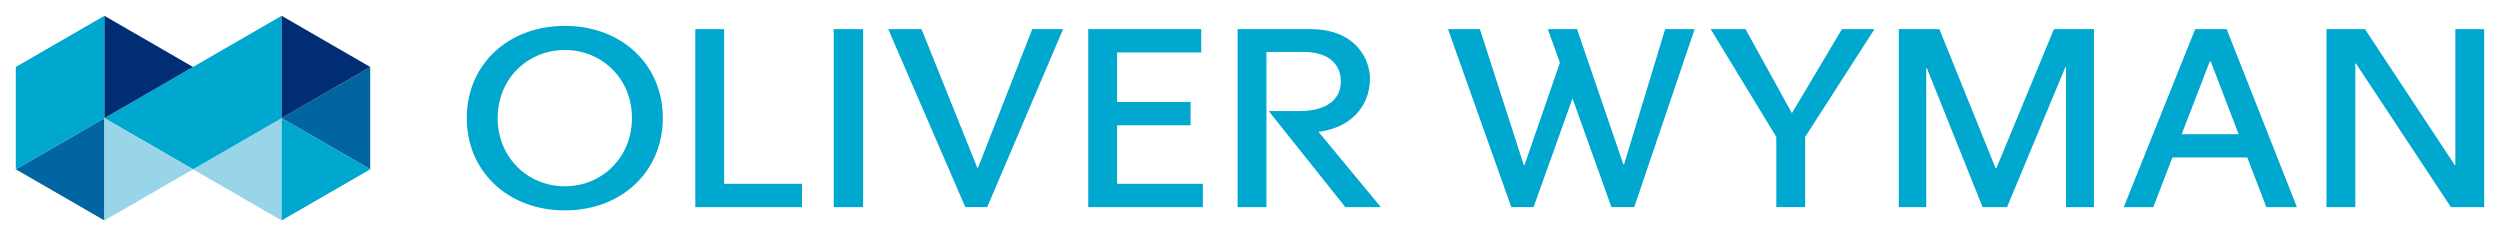
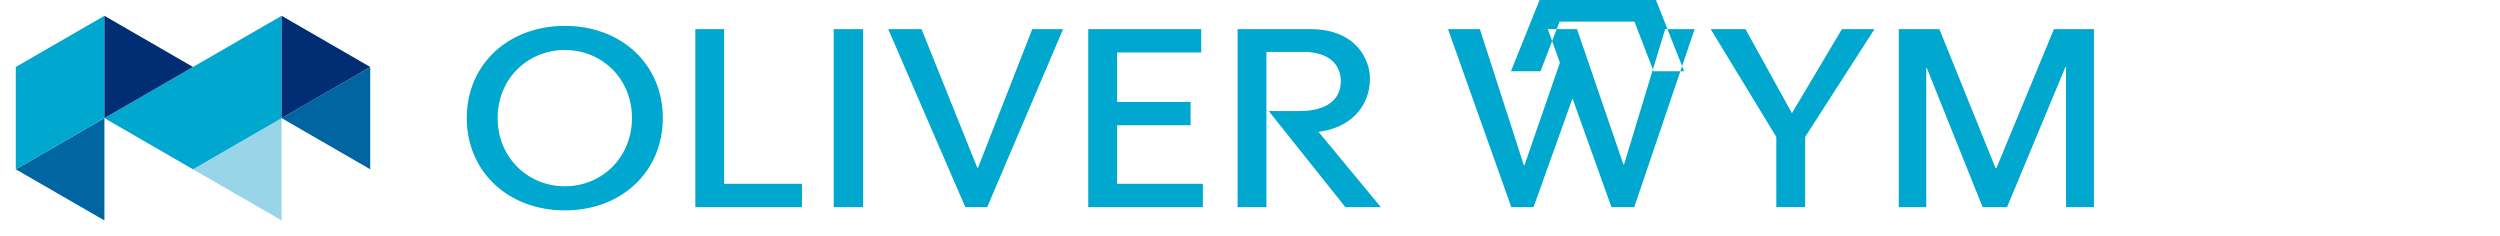
<svg xmlns="http://www.w3.org/2000/svg" version="1.1" width="791.496" height="74.793" id="svg5113">
  <defs id="defs5115" />
  <g transform="translate(45.748,-494.966)" id="layer1">
    <path d="m 43.415,564.759 -28.057,-16.195 28.057,-16.199 0,32.393 z" id="path166" style="fill:#98d5e9;fill-opacity:1;fill-rule:nonzero;stroke:none" />
    <path d="m -12.691,564.759 -28.057,-16.195 28.057,-16.199 0,32.393 z" id="path170" style="fill:#0065a0;fill-opacity:1;fill-rule:nonzero;stroke:none" />
    <path d="m 15.358,548.565 28.057,-16.199 0,-32.401 -56.106,32.401 28.049,16.199 z" id="path174" style="fill:#00a7ce;fill-opacity:1;fill-rule:nonzero;stroke:none" />
    <path d="m 71.465,548.565 -28.049,-16.199 28.049,-16.199 0,32.397 z" id="path178" style="fill:#0065a0;fill-opacity:1;fill-rule:nonzero;stroke:none" />
-     <path d="m 43.415,564.759 28.049,-16.195 -28.049,-16.199 0,32.393 z" id="path182" style="fill:#00a7ce;fill-opacity:1;fill-rule:nonzero;stroke:none" />
    <path d="m -12.691,499.969 -28.057,16.199 0,32.397 28.057,-16.202 0,-32.393 z" id="path186" style="fill:#00a7ce;fill-opacity:1;fill-rule:nonzero;stroke:none" />
    <path d="m -12.691,532.366 28.049,-16.199 -28.049,-16.199 0,32.397 z" id="path190" style="fill:#002d73;fill-opacity:1;fill-rule:nonzero;stroke:none" />
-     <path d="m -12.691,564.759 28.049,-16.195 -28.049,-16.199 0,32.393 z" id="path194" style="fill:#98d5e9;fill-opacity:1;fill-rule:nonzero;stroke:none" />
    <path d="m 43.415,532.366 28.049,-16.199 -28.049,-16.199 0,32.397 z" id="path198" style="fill:#002d73;fill-opacity:1;fill-rule:nonzero;stroke:none" />
-     <path d="m 281.064,504.195 -17.17,43.871 -0.233,0 -17.655,-43.871 -10.541,0 24.401,56.336 6.934,0 24.021,-56.336 -9.758,0 z m 17.727,-0.006 0,56.347 36.286,0 0,-7.371 -27.153,0 0,-18.548 23.268,0 0,-7.375 -23.268,0 0,-15.675 26.63,0 0,-7.378 -35.763,0 z m -165.689,49.753 c -11.704,0 -21.299,-9.061 -21.299,-21.619 0,-12.509 9.596,-21.533 21.299,-21.533 11.662,0 21.228,9.023 21.228,21.533 0,12.558 -9.566,21.619 -21.228,21.619 m 0,-50.779 c -18.006,0 -31.072,12.261 -31.072,29.16 0,16.948 13.067,29.25 31.072,29.25 17.968,0 30.997,-12.302 30.997,-29.25 0,-16.899 -13.029,-29.16 -30.997,-29.16 m 41.284,1.032 0,56.343 33.764,0 0,-7.39 -24.646,0 0,-48.953 -9.118,0 z m 43.821,0 0,56.343 9.295,0 0,-47.591 0,-8.752 -9.295,0 z m 153.476,32.496 c 9.486,-1.107 16.293,-7.45 16.293,-16.921 0,-5.748 -4.243,-15.581 -18.875,-15.581 l -23.027,0 0,56.347 9.133,0 0,-49.134 11.677,0 c 8.124,0 11.866,3.949 11.866,9.374 0,5.428 -4.148,9.351 -13.051,9.351 l -9.773,0 24.258,30.41 11.233,0 -19.733,-23.844 z m 99.972,23.84 -7.228,0 -12.321,-34.415 -12.325,34.415 -7.051,0 -20.042,-56.336 10.096,0 13.91,43.081 0.2,0 11.218,-32.461 -3.825,-10.62 9.253,0 14.666,42.829 0.215,0 13.014,-42.829 9.336,0 -19.116,56.336 z m 114.383,-12.351 -17.78,-43.98 -12.852,0 0,56.336 8.692,0 0,-44.014 0.192,0 17.652,44.014 7.744,0 18.476,-44.357 0.192,0 0,44.357 8.835,0 0,-56.336 -12.668,0 -18.205,43.98 -0.279,0 z m -48.637,-43.986 -15.83,26.6 -14.697,-26.6 -11.022,0 20.776,34.118 0,22.218 9.133,0 0,-22.218 21.939,-34.118 -10.3,0 z m 194.011,43.014 -28.426,-43.021 -12.167,0 0,56.351 9.125,0 0,-45.467 0.203,0 30.059,45.467 10.541,0 0,-56.351 -9.129,0 0,43.021 -0.207,0 z m -77.238,-32.774 8.839,23.024 -18.051,0 8.911,-23.024 0.301,0 z m -4.928,-10.239 -22.613,56.343 9.351,0 6.05,-15.713 23.697,0 6.053,15.713 9.667,0 -22.241,-56.343 -9.965,0 z" id="path242" style="fill:#00a7ce;fill-opacity:1;fill-rule:nonzero;stroke:none" />
+     <path d="m 281.064,504.195 -17.17,43.871 -0.233,0 -17.655,-43.871 -10.541,0 24.401,56.336 6.934,0 24.021,-56.336 -9.758,0 z m 17.727,-0.006 0,56.347 36.286,0 0,-7.371 -27.153,0 0,-18.548 23.268,0 0,-7.375 -23.268,0 0,-15.675 26.63,0 0,-7.378 -35.763,0 z m -165.689,49.753 c -11.704,0 -21.299,-9.061 -21.299,-21.619 0,-12.509 9.596,-21.533 21.299,-21.533 11.662,0 21.228,9.023 21.228,21.533 0,12.558 -9.566,21.619 -21.228,21.619 m 0,-50.779 c -18.006,0 -31.072,12.261 -31.072,29.16 0,16.948 13.067,29.25 31.072,29.25 17.968,0 30.997,-12.302 30.997,-29.25 0,-16.899 -13.029,-29.16 -30.997,-29.16 m 41.284,1.032 0,56.343 33.764,0 0,-7.39 -24.646,0 0,-48.953 -9.118,0 z m 43.821,0 0,56.343 9.295,0 0,-47.591 0,-8.752 -9.295,0 z m 153.476,32.496 c 9.486,-1.107 16.293,-7.45 16.293,-16.921 0,-5.748 -4.243,-15.581 -18.875,-15.581 l -23.027,0 0,56.347 9.133,0 0,-49.134 11.677,0 c 8.124,0 11.866,3.949 11.866,9.374 0,5.428 -4.148,9.351 -13.051,9.351 l -9.773,0 24.258,30.41 11.233,0 -19.733,-23.844 z m 99.972,23.84 -7.228,0 -12.321,-34.415 -12.325,34.415 -7.051,0 -20.042,-56.336 10.096,0 13.91,43.081 0.2,0 11.218,-32.461 -3.825,-10.62 9.253,0 14.666,42.829 0.215,0 13.014,-42.829 9.336,0 -19.116,56.336 z m 114.383,-12.351 -17.78,-43.98 -12.852,0 0,56.336 8.692,0 0,-44.014 0.192,0 17.652,44.014 7.744,0 18.476,-44.357 0.192,0 0,44.357 8.835,0 0,-56.336 -12.668,0 -18.205,43.98 -0.279,0 z m -48.637,-43.986 -15.83,26.6 -14.697,-26.6 -11.022,0 20.776,34.118 0,22.218 9.133,0 0,-22.218 21.939,-34.118 -10.3,0 z z m -77.238,-32.774 8.839,23.024 -18.051,0 8.911,-23.024 0.301,0 z m -4.928,-10.239 -22.613,56.343 9.351,0 6.05,-15.713 23.697,0 6.053,15.713 9.667,0 -22.241,-56.343 -9.965,0 z" id="path242" style="fill:#00a7ce;fill-opacity:1;fill-rule:nonzero;stroke:none" />
  </g>
</svg>